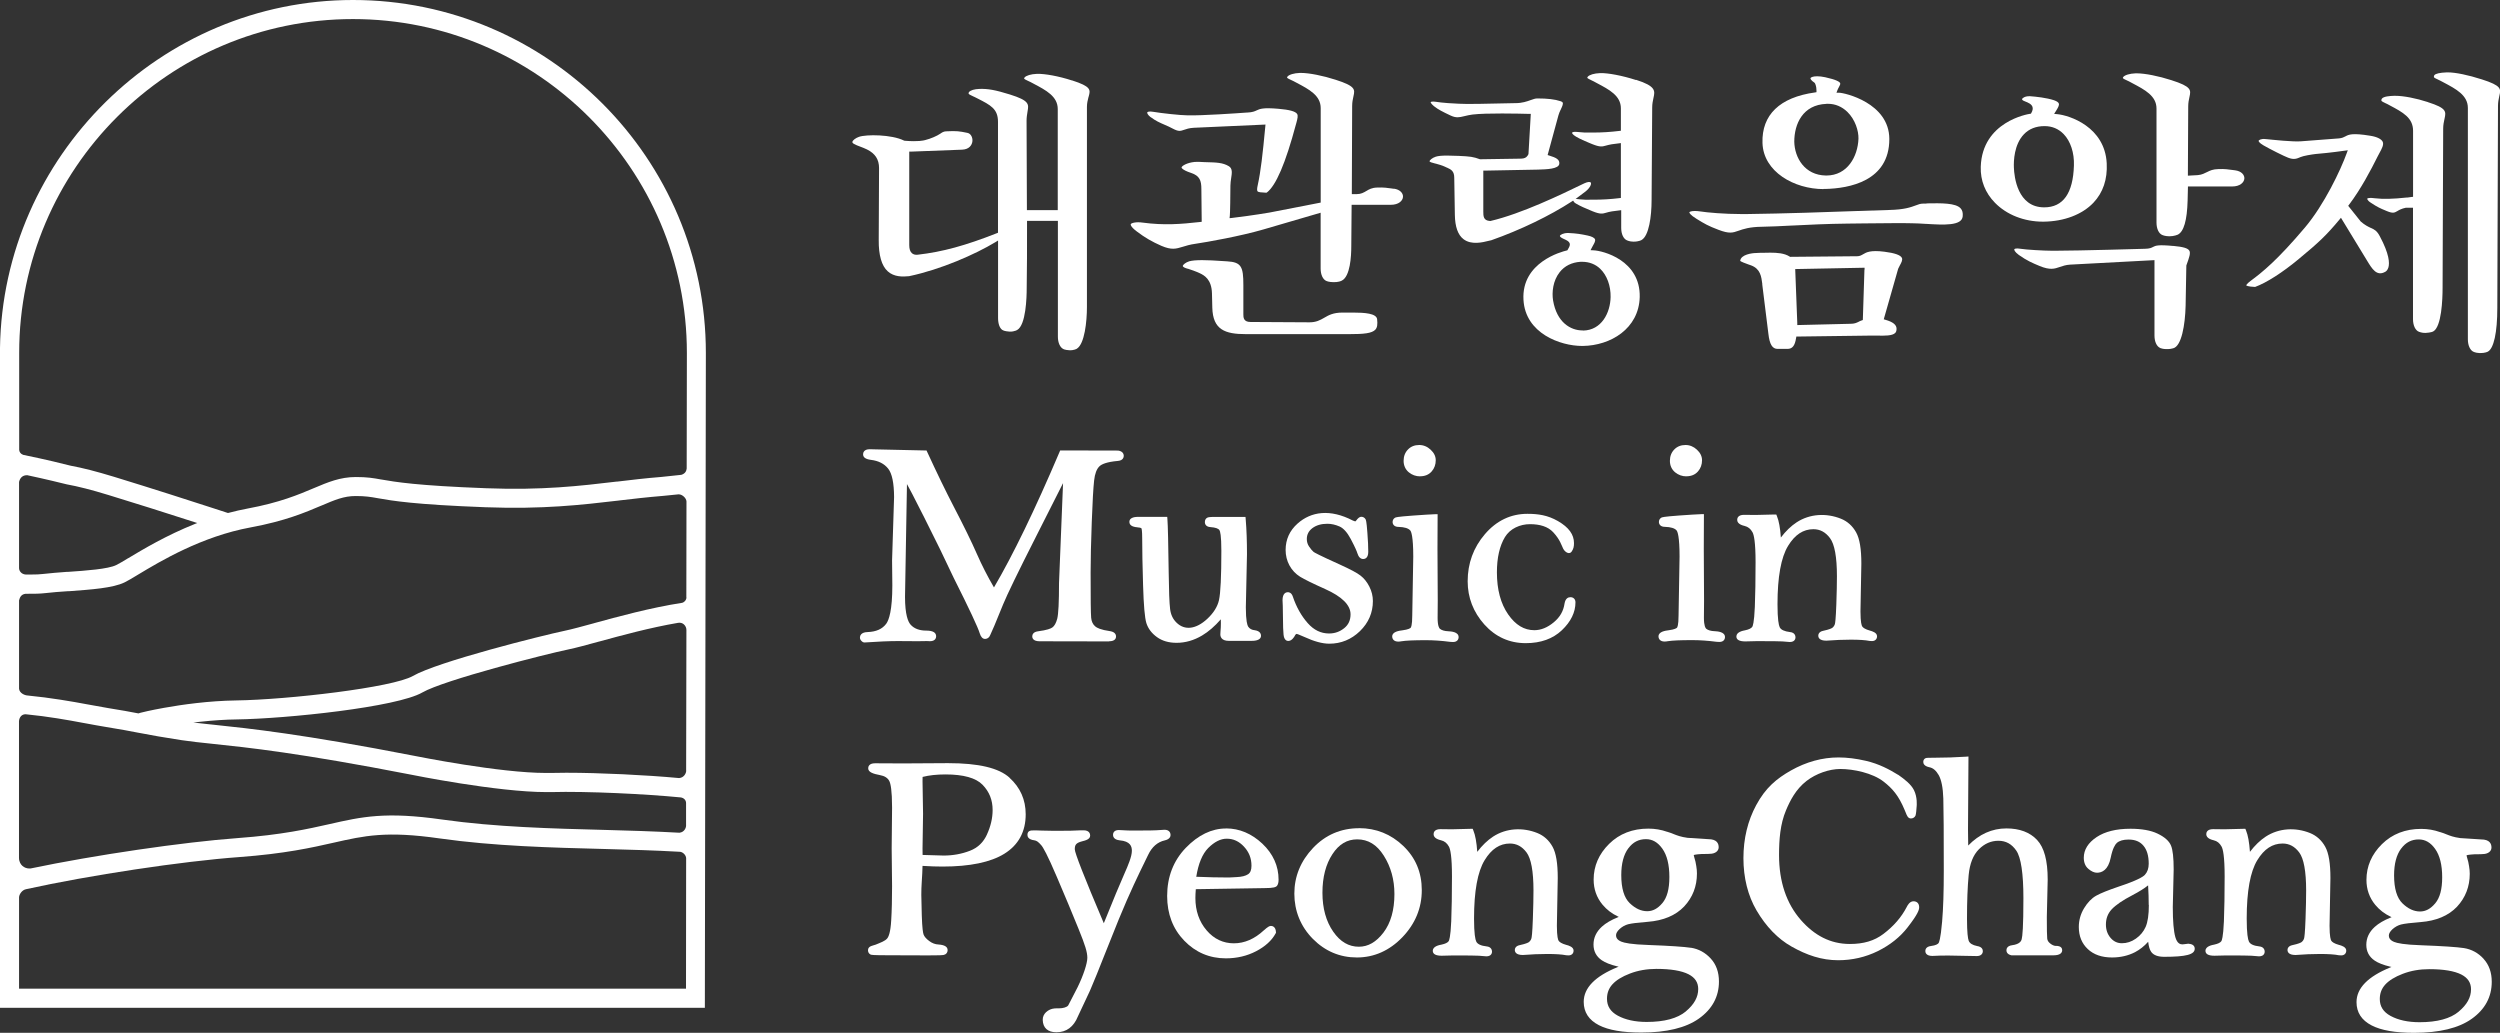
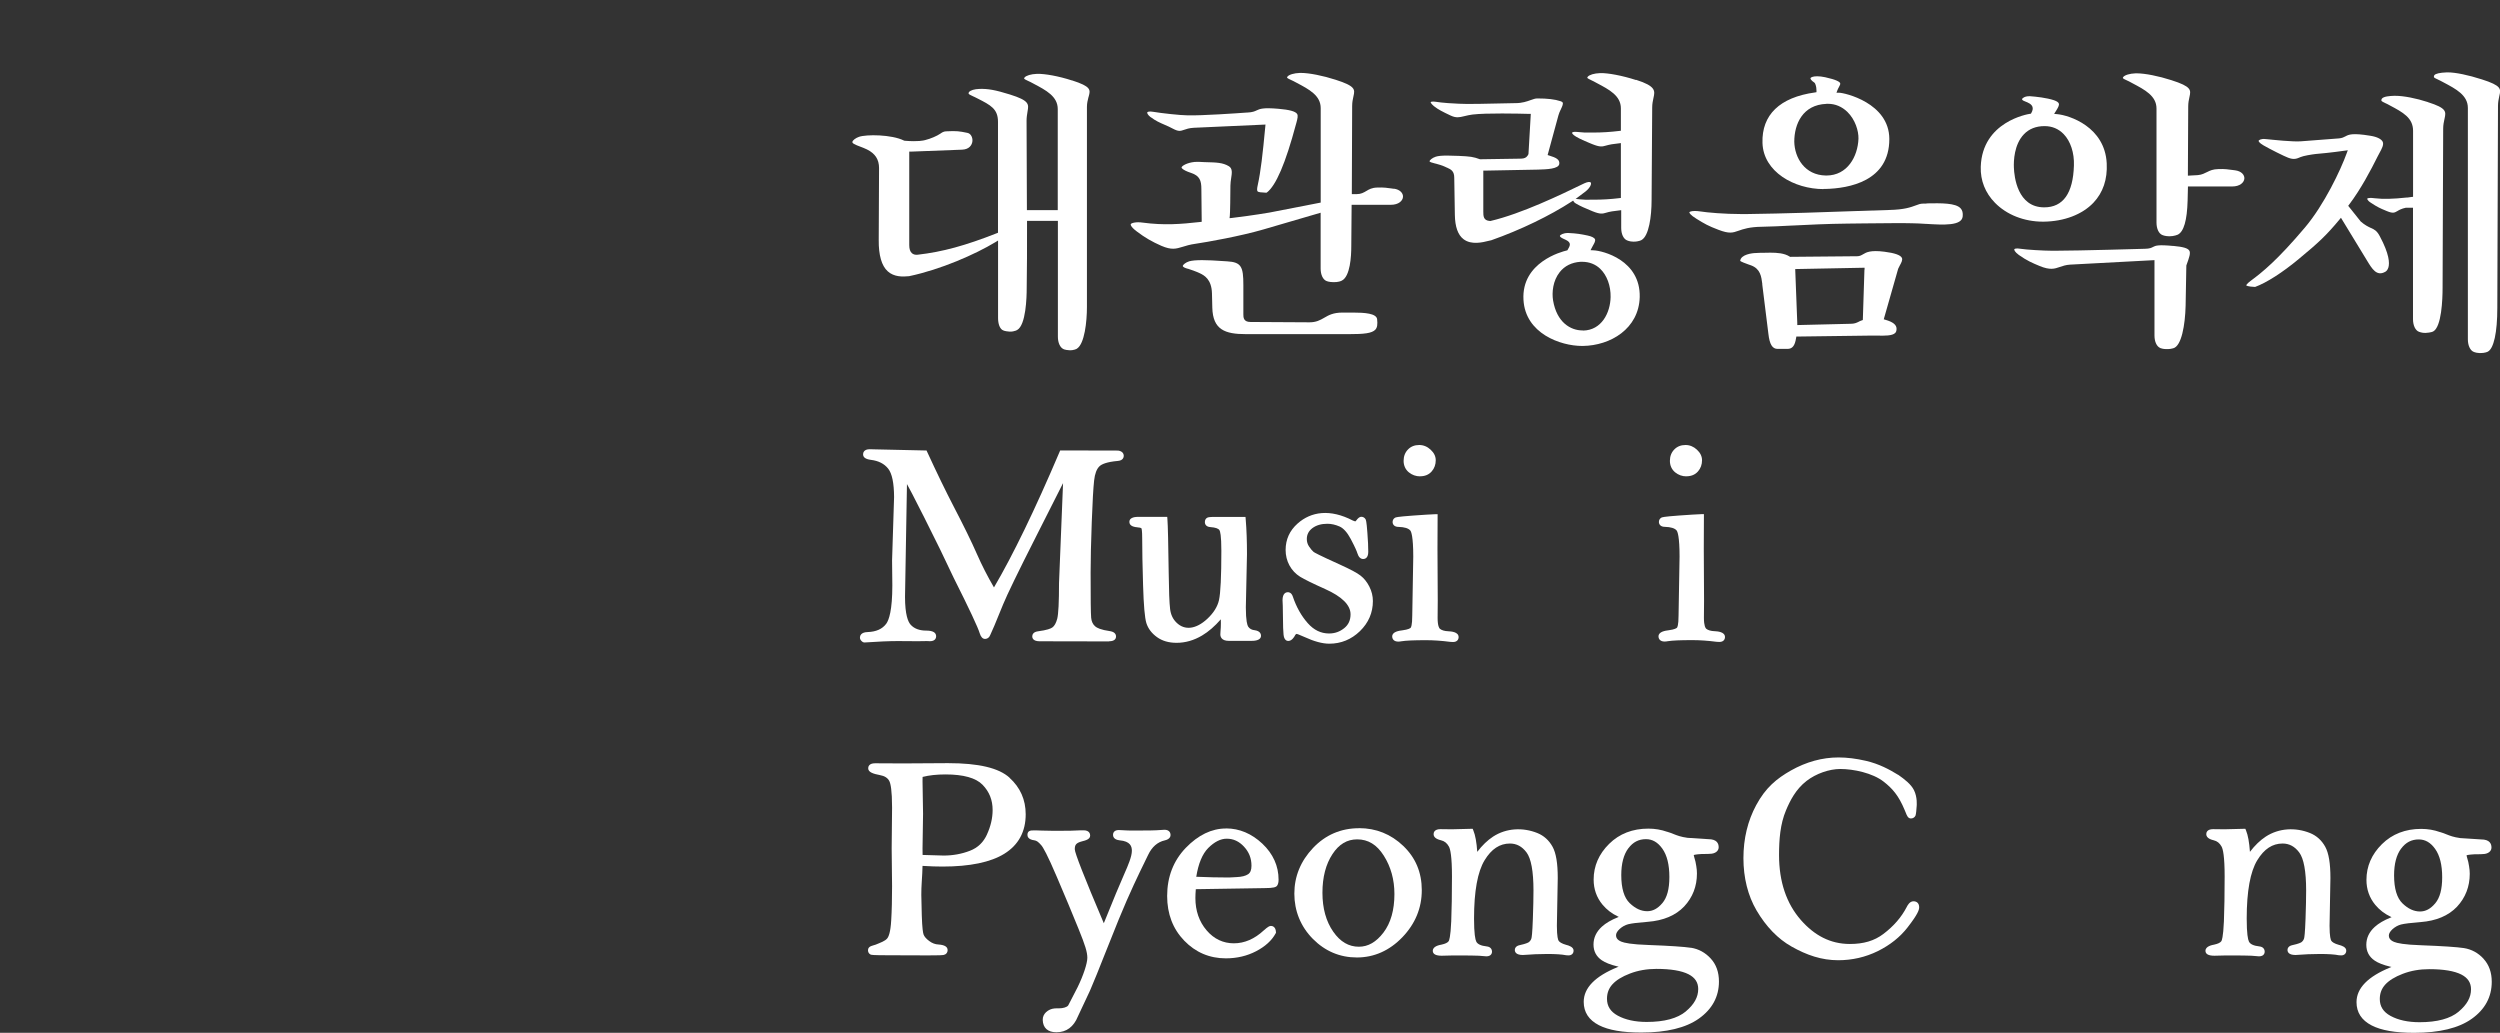
<svg xmlns="http://www.w3.org/2000/svg" width="259" height="107" viewBox="0 0 259 107" fill="none">
  <rect x="0" y="0" width="259" height="107" fill="#333333" stroke="none" />
  <g clip-path="url(#clip0_205_9066)">
-     <path d="M71.14 48.543C71.112 48.759 71.022 49.065 70.57 49.197H70.542C69.757 49.281 69.055 49.35 68.499 49.413C66.908 49.538 65.4 49.719 63.947 49.893H63.885C60.084 50.345 56.157 50.804 50.382 50.582C43.134 50.31 40.952 49.928 39.507 49.677H39.493C38.652 49.524 38.04 49.42 36.859 49.42C35.233 49.42 33.975 49.956 32.523 50.568C30.945 51.236 28.985 52.07 25.629 52.69C25.003 52.808 24.35 52.954 23.642 53.142H23.621H23.6L22.106 52.655C19.666 51.862 15.907 50.651 11.821 49.399C9.951 48.829 8.527 48.467 7.338 48.251C6.637 48.07 4.76 47.604 2.404 47.124L2.377 47.11C2.154 47.027 2.015 46.853 1.988 46.623V46.609V36.543C1.994 17.482 17.512 1.976 36.567 1.976C55.622 1.976 71.161 17.496 71.161 36.578L71.14 48.543ZM1.974 58.832V49.928C2.085 49.469 2.37 49.232 2.794 49.232H2.808H2.828C4.816 49.657 6.345 50.039 6.915 50.178C8.096 50.394 9.472 50.742 11.237 51.284C14.058 52.147 17.081 53.1 20.222 54.116L20.438 54.185L20.222 54.269C17.234 55.458 14.767 56.94 13.294 57.824L13.252 57.844C12.752 58.151 12.314 58.408 12.043 58.54C11.188 58.958 8.909 59.117 7.081 59.243H6.942C6.081 59.312 5.184 59.375 4.441 59.465C4.114 59.507 3.732 59.521 3.224 59.521C3.058 59.521 2.884 59.521 2.689 59.521H2.662C2.224 59.493 1.967 59.152 1.974 58.839V58.818V58.832ZM71.119 61.9C71.091 62.241 70.82 62.422 70.66 62.457H70.639C67.429 62.951 63.913 63.911 61.585 64.551L61.494 64.578C60.389 64.878 59.257 65.191 58.52 65.344C56.157 65.838 45.358 68.544 42.773 70.032C40.688 71.229 29.84 72.488 24.475 72.565C21.598 72.606 18.826 73.003 17.005 73.33C15.601 73.58 14.705 73.803 14.545 73.845L14.35 73.907H14.329C13.419 73.733 12.613 73.58 11.209 73.358C10.584 73.253 9.889 73.128 9.229 73.003L8.992 72.961C7.512 72.683 5.261 72.286 2.828 72.05C2.557 72.036 2.015 71.806 1.974 71.354V71.34V62.199C2.057 61.879 2.196 61.573 2.641 61.517H2.655C3.607 61.525 4.197 61.504 4.677 61.448C5.379 61.364 6.234 61.302 7.067 61.246H7.199C9.416 61.079 11.703 60.926 12.905 60.335C13.238 60.175 13.739 59.876 14.309 59.528C16.609 58.144 20.896 55.57 25.976 54.637C29.541 53.977 31.619 53.093 33.287 52.383H33.294C34.698 51.785 35.622 51.389 36.845 51.389C37.867 51.389 38.388 51.479 39.166 51.618C40.66 51.883 42.919 52.272 50.292 52.55C56.241 52.773 60.243 52.307 64.114 51.855L64.211 51.841C65.553 51.681 67.075 51.507 68.68 51.375C68.722 51.375 69.354 51.298 70.278 51.215H70.285H70.306H70.327C70.681 51.215 71.098 51.597 71.119 51.945V51.959L71.105 61.9H71.119ZM71.091 79.834C71.091 80.12 70.855 80.565 70.368 80.606H70.334C66.901 80.287 62.106 80.057 58.673 80.057C58.075 80.057 57.519 80.064 57.026 80.078C56.88 80.078 56.727 80.078 56.567 80.078C51.744 80.078 43.28 78.373 42.919 78.304C31.314 76.043 25.789 75.466 22.134 75.083L21.404 75.006C21.188 74.986 20.987 74.965 20.785 74.937L20.028 74.853L20.785 74.77C22.092 74.631 23.343 74.547 24.51 74.533C29.701 74.457 41.133 73.26 43.76 71.737C45.997 70.45 56.526 67.765 58.93 67.271C59.701 67.111 60.799 66.811 62.064 66.464L62.127 66.45C64.337 65.844 67.366 65.017 70.264 64.523H70.271C70.494 64.488 70.702 64.551 70.855 64.69C71.015 64.836 71.112 65.044 71.112 65.26L71.084 79.827L71.091 79.834ZM71.077 85.539C71.077 85.754 70.904 86.214 70.396 86.269H70.362H70.348C67.763 86.123 64.955 86.04 62.801 85.984C57.158 85.838 51.327 85.685 45.817 84.906C39.931 84.064 37.498 84.614 34.128 85.379C31.932 85.873 29.201 86.492 24.621 86.826C19.006 87.236 9.792 88.586 3.183 89.97H3.162C3.12 89.977 3.079 89.977 3.037 89.977C2.78 89.977 2.516 89.88 2.321 89.706C2.161 89.56 1.967 89.295 1.967 88.864V74.7C2.008 74.276 2.272 73.998 2.634 73.998H2.648H2.669C4.955 74.22 7.054 74.596 8.631 74.895L8.909 74.944C9.618 75.076 10.285 75.201 10.896 75.299C12.446 75.549 13.44 75.737 14.406 75.925L14.566 75.953C15.691 76.168 16.852 76.384 18.777 76.676C19.736 76.822 20.737 76.927 22.001 77.059C25.601 77.434 31.035 78.005 42.537 80.245C42.627 80.266 51.487 82.061 56.616 82.061C56.776 82.061 56.929 82.061 57.081 82.061C60.806 81.956 66.942 82.262 70.494 82.61H70.514C70.855 82.659 71.084 82.902 71.077 83.215V83.229V85.546V85.539ZM71.056 102.429H1.974V92.954C1.988 92.662 2.272 92.203 2.703 92.12C9.215 90.68 18.902 89.219 24.774 88.794C29.493 88.447 32.314 87.814 34.58 87.299C37.742 86.582 40.021 86.067 45.546 86.861C51.175 87.66 57.075 87.814 62.78 87.96C65.143 88.022 67.874 88.099 70.431 88.245H70.459C70.772 88.287 71.063 88.593 71.084 88.899V88.913L71.07 102.436L71.056 102.429ZM36.567 0C16.699 0 0.299 16.167 0 36.042V104.405H73.023L73.127 36.578C73.134 16.411 56.734 0 36.567 0Z" fill="white" />
    <path d="M114.899 66.436C115.553 66.436 115.622 66.095 115.622 65.942C115.622 65.803 115.567 65.483 115.025 65.392C114.038 65.253 113.628 65.045 113.454 64.885C113.211 64.669 113.079 64.377 113.044 64.001C113.002 63.563 112.988 61.991 112.988 59.319C112.988 57.928 113.03 56.168 113.107 54.074C113.183 51.987 113.266 50.54 113.35 49.782C113.426 49.079 113.614 48.578 113.913 48.3C114.121 48.105 114.615 47.855 115.824 47.751C116.38 47.702 116.421 47.333 116.421 47.222C116.421 47.111 116.38 46.756 115.845 46.679L109.833 46.665L109.764 46.832C107.214 52.829 104.927 57.538 102.975 60.857C102.314 59.723 101.724 58.568 101.216 57.413C100.647 56.112 99.833 54.457 98.812 52.495C97.964 50.86 97.04 48.954 96.06 46.825L95.99 46.672L90.639 46.554C90.431 46.547 90.25 46.54 90.097 46.54C89.465 46.54 89.416 46.944 89.416 47.069C89.416 47.382 89.68 47.57 90.209 47.639C91.015 47.737 91.599 48.036 92.008 48.544C92.419 49.051 92.62 50.053 92.627 51.5L92.419 58.06L92.446 60.641C92.446 63.222 92.099 64.231 91.814 64.62C91.404 65.17 90.765 65.455 89.868 65.483C89.166 65.504 89.09 65.893 89.09 66.06C89.09 66.227 89.187 66.387 89.389 66.519L89.472 66.547L89.562 66.561C90.966 66.464 92.127 66.415 93.016 66.415L95.087 66.429L96.025 66.415L96.345 66.429C96.936 66.429 96.984 66.04 96.984 65.921C96.984 65.525 96.637 65.33 95.949 65.33C95.261 65.33 94.698 65.128 94.33 64.704C94.073 64.412 93.76 63.674 93.76 61.838L93.961 50.151C94.149 50.477 94.615 51.354 95.747 53.601C96.922 55.925 97.95 58.032 98.805 59.869C100.424 63.09 101.328 65.024 101.501 65.615C101.619 65.998 101.807 66.192 102.05 66.192C102.203 66.192 102.342 66.13 102.453 66.012C102.502 65.963 102.571 65.879 103.016 64.822L103.927 62.603C104.344 61.587 105.49 59.222 107.339 55.577L110.132 50.053L109.715 60.405C109.715 62.38 109.653 63.626 109.528 64.106C109.41 64.544 109.243 64.85 109.027 65.003C108.868 65.121 108.478 65.281 107.519 65.406C107.005 65.476 106.943 65.789 106.943 65.928C106.943 66.116 107.04 66.436 107.714 66.436L114.913 66.45L114.899 66.436Z" fill="white" />
    <path d="M117.846 54.637C118.152 54.651 118.249 54.721 118.256 54.742C118.277 54.783 118.332 54.992 118.332 55.82C118.332 56.981 118.36 58.602 118.423 60.641C118.485 62.728 118.597 64.008 118.763 64.55C118.944 65.121 119.312 65.608 119.861 66.004C120.41 66.401 121.091 66.596 121.89 66.596C122.808 66.596 123.697 66.338 124.538 65.837C125.205 65.441 125.852 64.877 126.477 64.161C126.477 64.321 126.484 64.453 126.484 64.564C126.484 64.856 126.47 65.149 126.442 65.434C126.428 65.538 126.428 65.636 126.428 65.726C126.428 65.928 126.512 66.394 127.304 66.394H129.618C129.868 66.394 130.64 66.394 130.64 65.858C130.64 65.719 130.577 65.378 130.014 65.295C129.688 65.267 129.458 65.142 129.312 64.919C129.222 64.78 129.069 64.335 129.069 62.929L129.187 57.406C129.187 56.084 129.146 54.874 129.055 53.802L129.034 53.552H125.852C125.282 53.552 125.15 53.594 125.073 53.635C124.976 53.684 124.823 53.802 124.823 54.087C124.823 54.206 124.865 54.581 125.414 54.609C125.907 54.644 126.234 54.755 126.338 54.929C126.401 55.027 126.533 55.437 126.533 57.065C126.533 59.722 126.449 61.441 126.289 62.164C126.136 62.853 125.72 63.514 125.059 64.126C123.92 65.176 122.745 65.35 121.884 64.502C121.508 64.133 121.293 63.674 121.223 63.096C121.147 62.477 121.098 61.211 121.077 59.333C121.036 56.3 120.994 54.435 120.945 53.795L120.925 53.545H117.978C117.735 53.545 117.005 53.545 117.005 54.067C117.005 54.401 117.29 54.588 117.846 54.63V54.637Z" fill="white" />
    <path d="M134.142 65.852C134.191 65.768 134.267 65.671 134.337 65.671C134.358 65.671 134.503 65.706 135.157 65.998C136.137 66.45 136.998 66.687 137.714 66.687C138.93 66.687 140 66.248 140.89 65.386C141.779 64.523 142.231 63.473 142.231 62.269C142.231 61.748 142.106 61.247 141.863 60.767C141.62 60.294 141.314 59.911 140.952 59.633C140.598 59.354 139.903 58.986 138.819 58.492C136.553 57.469 136.157 57.233 136.088 57.177C135.949 57.059 135.789 56.871 135.615 56.614C135.462 56.384 135.386 56.133 135.386 55.841C135.386 55.382 135.574 55.013 135.956 54.721C136.359 54.415 136.88 54.262 137.519 54.262C137.929 54.262 138.353 54.359 138.784 54.547C139.187 54.728 139.576 55.16 139.938 55.841C140.41 56.739 140.57 57.128 140.619 57.302C140.744 57.713 140.952 57.914 141.23 57.914C141.383 57.914 141.752 57.845 141.752 57.17C141.752 56.655 141.724 55.994 141.661 55.201C141.571 53.942 141.508 53.859 141.46 53.775C141.362 53.622 141.21 53.539 141.036 53.539C140.827 53.539 140.667 53.719 140.542 53.88C140.473 53.977 140.424 54.005 140.431 54.012C140.383 54.012 140.285 53.991 140.153 53.928C137.804 52.704 135.831 52.989 134.427 54.241C133.607 54.972 133.19 55.89 133.19 56.975C133.19 57.546 133.322 58.088 133.586 58.575C133.85 59.062 134.225 59.459 134.691 59.751C135.136 60.022 135.977 60.44 137.283 61.024C139.027 61.803 139.917 62.687 139.917 63.64C139.917 64.252 139.702 64.725 139.257 65.08C138.798 65.448 138.284 65.629 137.693 65.629C136.845 65.629 136.116 65.275 135.483 64.558C134.823 63.814 134.302 62.888 133.941 61.817C133.809 61.413 133.565 61.351 133.426 61.351C133.26 61.351 132.87 61.427 132.87 62.186C132.891 62.422 132.905 62.972 132.912 63.814C132.919 64.822 132.94 65.448 132.975 65.741C133.03 66.283 133.273 66.401 133.468 66.401C133.836 66.401 134.073 65.991 134.149 65.859L134.142 65.852Z" fill="white" />
    <path d="M150.535 66.512C150.959 66.512 151.112 66.248 151.112 66.004C151.112 65.454 150.313 65.413 150.049 65.399C149.653 65.385 149.361 65.294 149.18 65.148C149.104 65.086 148.937 64.856 148.937 64.014L148.951 62.255L148.923 56.856L148.937 53.273H148.659C148.235 53.287 147.471 53.336 146.387 53.413C144.691 53.538 144.601 53.593 144.517 53.642C144.358 53.739 144.274 53.893 144.274 54.08C144.274 54.324 144.441 54.588 144.893 54.588C145.504 54.602 145.921 54.734 146.109 54.964C146.199 55.075 146.414 55.562 146.414 57.67L146.31 63.75C146.31 64.822 146.171 65.009 146.15 65.03C146.102 65.086 145.921 65.218 145.282 65.302C144.969 65.343 144.232 65.434 144.232 65.934C144.232 66.192 144.399 66.47 144.858 66.47C144.976 66.47 145.087 66.456 145.191 66.435C145.657 66.359 146.512 66.324 147.742 66.324C148.506 66.324 149.347 66.38 150.251 66.498C150.355 66.512 150.452 66.512 150.542 66.512H150.535Z" fill="white" />
    <path d="M147.123 49.343C147.624 49.343 148.027 49.176 148.319 48.843C148.604 48.523 148.743 48.126 148.743 47.681C148.743 47.284 148.569 46.916 148.214 46.589C147.874 46.269 147.471 46.102 147.033 46.102C146.56 46.102 146.164 46.255 145.866 46.568C145.567 46.874 145.414 47.27 145.414 47.743C145.414 48.216 145.594 48.634 145.956 48.933C146.296 49.211 146.692 49.35 147.123 49.35V49.343Z" fill="white" />
-     <path d="M162.676 61.873C162.495 61.873 162.182 61.956 162.085 62.533C161.974 63.306 161.613 63.939 160.966 64.474C160.313 65.017 159.639 65.288 158.958 65.288C157.902 65.288 157.012 64.753 156.248 63.654C155.469 62.54 155.08 61.073 155.08 59.299C155.08 57.789 155.358 56.558 155.914 55.639C156.449 54.756 157.485 54.304 158.506 54.304C159.528 54.304 160.369 54.554 160.911 55.139C161.626 55.911 161.765 56.481 161.939 56.829C162.141 57.233 162.592 57.469 162.815 57.156C163.016 56.864 163.065 56.634 163.065 56.266C163.065 55.382 162.537 54.638 161.404 53.984C160.341 53.372 159.347 53.232 158.242 53.232C156.519 53.232 155.032 53.942 153.836 55.34C152.648 56.725 152.05 58.366 152.05 60.217C152.05 61.907 152.634 63.41 153.774 64.69C154.927 65.977 156.373 66.631 158.068 66.631C159.618 66.631 160.876 66.179 161.807 65.295C162.745 64.405 163.218 63.431 163.218 62.401C163.218 62.074 163.009 61.866 162.683 61.866L162.676 61.873Z" fill="white" />
    <path d="M177.638 65.392C177.241 65.378 176.95 65.288 176.769 65.142C176.692 65.079 176.526 64.849 176.526 64.008L176.54 62.248L176.512 56.849L176.526 53.267H176.248C175.824 53.281 175.059 53.329 173.975 53.406C172.28 53.531 172.189 53.587 172.106 53.635C171.946 53.733 171.863 53.886 171.863 54.074C171.863 54.317 172.03 54.581 172.481 54.581C173.093 54.595 173.51 54.727 173.697 54.957C173.788 55.068 174.003 55.555 174.003 57.663L173.899 63.743C173.899 64.815 173.76 65.002 173.739 65.023C173.69 65.079 173.51 65.211 172.87 65.295C172.558 65.336 171.821 65.427 171.821 65.928C171.821 66.185 171.988 66.463 172.446 66.463C172.565 66.463 172.676 66.449 172.78 66.429C173.246 66.352 174.1 66.317 175.33 66.317C176.095 66.317 176.936 66.373 177.839 66.491C177.943 66.505 178.041 66.505 178.131 66.505C178.555 66.505 178.708 66.241 178.708 65.997C178.708 65.448 177.909 65.406 177.645 65.392H177.638Z" fill="white" />
    <path d="M174.712 49.343C175.212 49.343 175.615 49.176 175.907 48.843C176.192 48.523 176.331 48.126 176.331 47.681C176.331 47.284 176.157 46.916 175.803 46.589C175.462 46.269 175.059 46.102 174.622 46.102C174.149 46.102 173.753 46.255 173.454 46.568C173.155 46.874 173.002 47.27 173.002 47.743C173.002 48.216 173.183 48.634 173.544 48.933C173.885 49.211 174.281 49.35 174.712 49.35V49.343Z" fill="white" />
-     <path d="M184.642 66.45L185.421 66.512C185.984 66.512 186.012 66.116 186.012 66.032C186.012 65.914 185.97 65.531 185.449 65.483C184.865 65.413 184.504 65.246 184.378 64.982C184.274 64.766 184.149 64.175 184.149 62.596C184.149 59.771 184.517 57.74 185.247 56.55C185.956 55.389 186.818 54.825 187.867 54.825C188.555 54.825 189.118 55.124 189.583 55.743C190.063 56.377 190.306 57.705 190.306 59.695C190.306 60.439 190.285 61.42 190.244 62.617C190.188 64.154 190.125 64.558 190.091 64.662C190.042 64.822 189.952 64.94 189.834 65.038C189.757 65.093 189.535 65.212 188.888 65.351C188.43 65.441 188.374 65.733 188.374 65.852C188.374 66.046 188.478 66.373 189.208 66.373C190.105 66.304 190.959 66.269 191.738 66.269C192.592 66.269 193.246 66.311 193.697 66.401C193.774 66.415 193.857 66.415 193.941 66.415C194.253 66.415 194.462 66.22 194.462 65.921C194.462 65.538 193.961 65.399 193.746 65.337C193.211 65.191 193.002 65.017 192.926 64.898C192.87 64.815 192.745 64.495 192.745 63.347L192.836 58.401C192.836 56.877 192.662 55.813 192.294 55.152C191.925 54.491 191.397 54.011 190.723 53.74C189.215 53.135 187.506 53.218 186.137 54.109C185.553 54.491 185.004 55.02 184.497 55.688C184.427 54.693 184.295 53.963 184.093 53.476L184.024 53.302H183.836C182.648 53.337 181.988 53.35 181.87 53.35L180.681 53.337C180.042 53.337 179.973 53.698 179.973 53.858C179.973 54.31 180.563 54.443 180.751 54.491C181.098 54.575 181.362 54.783 181.557 55.138C181.703 55.396 181.877 56.147 181.877 58.241C181.877 60.084 181.849 61.65 181.8 62.888C181.731 64.544 181.578 64.878 181.536 64.94C181.425 65.1 181.168 65.219 180.806 65.295C180.556 65.344 179.889 65.469 179.889 65.942C179.889 66.276 180.195 66.45 180.813 66.45L181.974 66.422C183.489 66.422 184.392 66.429 184.656 66.45H184.642Z" fill="white" />
    <path d="M104.594 80.572C103.475 79.556 101.383 79.062 98.214 79.062L93.558 79.09L90.653 79.076C90.014 79.076 89.945 79.438 89.945 79.598C89.945 80.016 90.514 80.176 91.133 80.294C91.647 80.384 91.974 80.593 92.141 80.934C92.266 81.191 92.419 81.88 92.419 83.675L92.377 87.904L92.419 91.814C92.419 93.15 92.391 94.346 92.328 95.369C92.259 96.572 92.064 97.045 91.911 97.226C91.689 97.491 91.272 97.637 90.716 97.866C90.487 97.964 89.924 97.984 89.924 98.444C89.924 98.645 90.021 98.805 90.188 98.889C90.271 98.924 90.355 98.965 92.113 98.965L96.143 98.979C97.36 98.979 97.638 98.959 97.742 98.938C98.006 98.889 98.173 98.694 98.173 98.43C98.173 98.089 97.86 97.894 97.241 97.852C96.894 97.838 96.574 97.72 96.269 97.491C95.97 97.268 95.768 97.045 95.685 96.823C95.622 96.656 95.539 96.176 95.497 94.847C95.462 93.748 95.448 93.038 95.448 92.704C95.448 92.273 95.462 91.842 95.49 91.418C95.539 90.708 95.567 90.138 95.574 89.706C96.352 89.755 97.047 89.776 97.651 89.776C100.473 89.776 102.627 89.331 104.052 88.447C105.518 87.536 106.262 86.165 106.262 84.364C106.262 82.854 105.699 81.581 104.58 80.572H104.594ZM102.259 86.436C101.884 87.264 101.3 87.828 100.48 88.141C99.639 88.468 98.722 88.635 97.763 88.635C97.582 88.635 96.852 88.614 95.581 88.572C95.581 88.259 95.574 88.037 95.574 87.904L95.629 84.308L95.574 80.941C95.574 80.871 95.574 80.725 95.581 80.489C96.262 80.315 97.061 80.231 97.95 80.231C99.813 80.231 101.105 80.593 101.793 81.302C102.495 82.026 102.836 82.882 102.836 83.918C102.836 84.746 102.641 85.595 102.252 86.444L102.259 86.436Z" fill="white" />
    <path d="M127.012 85.831C125.532 85.831 124.135 86.506 122.849 87.835C121.571 89.163 120.917 90.84 120.917 92.823C120.917 94.68 121.508 96.231 122.683 97.449C123.857 98.666 125.309 99.285 126.998 99.285C128.145 99.285 129.194 99.035 130.132 98.548C131.077 98.054 131.758 97.435 132.154 96.704L132.189 96.642V96.565C132.161 95.967 131.779 95.925 131.668 95.925C131.522 95.925 131.362 96.002 130.924 96.391C129.972 97.275 128.93 97.727 127.832 97.727C126.734 97.727 125.775 97.289 125.004 96.384C124.232 95.48 123.843 94.353 123.843 93.038C123.843 92.802 123.857 92.489 123.885 92.12L130.973 92.009C131.96 92.009 132.21 91.911 132.321 91.737C132.419 91.591 132.46 91.397 132.46 91.132C132.46 89.713 131.89 88.454 130.779 87.403C129.667 86.36 128.402 85.824 127.019 85.824L127.012 85.831ZM129.653 89.685C129.653 90.123 129.542 90.409 129.305 90.569C129.034 90.749 128.631 90.847 128.089 90.868L127.325 90.909C126.234 90.909 125.094 90.882 123.933 90.833C124.149 89.469 124.566 88.468 125.17 87.856C125.817 87.209 126.463 86.889 127.088 86.889C127.776 86.889 128.367 87.16 128.881 87.716C129.403 88.28 129.653 88.927 129.653 89.685Z" fill="white" />
    <path d="M140.8 85.803C138.923 85.803 137.318 86.492 136.032 87.848C134.747 89.205 134.094 90.798 134.094 92.579C134.094 94.359 134.74 95.98 136.005 97.26C137.276 98.547 138.812 99.194 140.577 99.194C142.342 99.194 143.948 98.492 145.289 97.094C146.623 95.702 147.297 94.067 147.297 92.224C147.297 90.38 146.651 88.85 145.372 87.632C144.1 86.415 142.558 85.796 140.793 85.796L140.8 85.803ZM140.786 98.081C139.729 98.081 138.854 97.573 138.124 96.523C137.381 95.459 137.005 94.102 137.005 92.488C137.005 90.874 137.353 89.532 138.048 88.481C138.722 87.452 139.563 86.958 140.605 86.958C141.738 86.958 142.641 87.507 143.357 88.641C144.094 89.796 144.462 91.139 144.462 92.62C144.462 94.283 144.08 95.626 143.322 96.62C142.572 97.601 141.738 98.081 140.772 98.081H140.786Z" fill="white" />
    <path d="M162.294 97.9C161.759 97.754 161.55 97.58 161.474 97.462C161.418 97.379 161.293 97.058 161.293 95.911L161.383 90.964C161.383 89.441 161.21 88.377 160.841 87.716C160.473 87.055 159.945 86.575 159.271 86.303C157.763 85.698 156.053 85.782 154.684 86.672C154.1 87.055 153.551 87.584 153.044 88.251C152.975 87.257 152.843 86.526 152.641 86.039L152.572 85.865H152.384C151.196 85.9 150.535 85.914 150.417 85.914L149.229 85.9C148.59 85.9 148.52 86.262 148.52 86.422C148.52 86.874 149.111 87.006 149.298 87.055C149.646 87.138 149.91 87.347 150.105 87.702C150.251 87.959 150.424 88.71 150.424 90.804C150.424 92.648 150.396 94.213 150.348 95.451C150.278 97.107 150.125 97.441 150.084 97.504C149.973 97.664 149.715 97.782 149.354 97.859C149.104 97.907 148.437 98.032 148.437 98.505C148.437 98.839 148.743 99.013 149.361 99.013L150.522 98.985C152.036 98.985 152.94 98.992 153.204 99.013L153.982 99.076C154.545 99.076 154.573 98.679 154.573 98.596C154.573 98.478 154.531 98.095 154.01 98.046C153.426 97.984 153.065 97.81 152.94 97.545C152.836 97.33 152.711 96.738 152.711 95.159C152.711 92.335 153.079 90.304 153.809 89.114C154.517 87.952 155.379 87.389 156.428 87.389C157.116 87.389 157.679 87.688 158.145 88.307C158.624 88.94 158.868 90.269 158.868 92.258C158.868 93.003 158.847 93.991 158.805 95.18C158.75 96.718 158.687 97.121 158.652 97.225C158.604 97.385 158.513 97.504 158.395 97.601C158.319 97.657 158.096 97.775 157.45 97.914C156.991 98.005 156.936 98.297 156.936 98.415C156.936 98.61 157.04 98.937 157.77 98.937C158.666 98.867 159.521 98.832 160.299 98.832C161.161 98.832 161.814 98.874 162.259 98.965C162.335 98.978 162.419 98.978 162.502 98.978C162.815 98.978 163.023 98.784 163.023 98.485C163.023 98.102 162.523 97.963 162.308 97.9H162.294Z" fill="white" />
-     <path d="M212.989 97.998C212.801 97.991 212.607 97.907 212.405 97.747C212.21 97.594 212.113 97.434 212.092 97.239C212.064 96.989 212.051 96.238 212.051 95.013L212.141 91.118C212.141 89.149 211.78 87.806 211.036 87.013C210.299 86.227 209.229 85.824 207.867 85.824C206.373 85.824 205.046 86.422 203.906 87.597C203.892 87.118 203.885 86.575 203.885 85.963L203.934 78.373L203.642 78.394C202.551 78.463 201.515 78.498 200.563 78.498C199.681 78.498 199.604 78.519 199.556 78.526C199.368 78.568 199.25 78.728 199.25 78.93C199.25 79.124 199.361 79.375 199.882 79.486C200.258 79.556 200.57 79.82 200.841 80.286C201.126 80.78 201.293 81.601 201.328 82.735C201.363 83.918 201.376 86.443 201.376 90.241C201.376 92.363 201.321 94.13 201.203 95.486C201.043 97.365 200.869 97.664 200.834 97.706C200.751 97.81 200.55 97.942 200.056 98.005C199.521 98.067 199.465 98.387 199.465 98.526C199.465 98.68 199.535 99.034 200.195 99.034C200.654 99.006 201.21 98.993 201.828 98.993L204.796 99.048C205.254 99.048 205.421 98.784 205.421 98.54C205.421 98.38 205.345 98.088 204.837 98.012C204.344 97.914 204.052 97.726 203.955 97.455C203.871 97.219 203.781 96.634 203.781 95.166C203.781 93.392 203.837 91.869 203.955 90.644C204.066 89.476 204.42 88.578 205.011 87.987C205.602 87.396 206.269 87.104 207.04 87.104C207.812 87.104 208.416 87.438 208.889 88.126C209.375 88.836 209.625 90.492 209.625 93.045C209.625 96.036 209.528 97.01 209.445 97.309C209.41 97.434 209.306 97.817 208.437 97.928C207.923 97.998 207.867 98.311 207.867 98.45C207.867 98.575 207.909 98.867 208.388 98.972H212.725C213.482 98.972 213.642 98.68 213.642 98.436C213.642 98.269 213.559 97.991 212.989 97.991V97.998Z" fill="white" />
-     <path d="M226.741 97.761L226.477 97.796C226.318 97.824 226.199 97.838 226.109 97.838C225.88 97.838 225.56 97.761 225.365 97.086C225.192 96.481 225.101 95.431 225.101 93.97L225.192 90.081C225.192 88.857 225.101 88.043 224.914 87.598C224.719 87.124 224.247 86.707 223.517 86.359C222.815 86.025 221.87 85.858 220.709 85.858C219.243 85.858 218.069 86.151 217.214 86.721C216.324 87.312 215.88 88.036 215.88 88.864C215.88 89.365 216.047 89.761 216.366 90.025C216.672 90.283 216.971 90.415 217.249 90.415C217.756 90.415 218.416 90.144 218.673 88.843C218.868 87.89 219.125 87.493 219.306 87.326C219.57 87.097 219.973 86.978 220.522 86.978C221.196 86.978 221.703 87.187 222.058 87.612C222.426 88.043 222.607 88.669 222.607 89.476C222.607 89.963 222.475 90.338 222.211 90.631C222.023 90.839 221.397 91.222 219.507 91.848C218.388 92.231 217.624 92.537 217.165 92.794C216.693 93.058 216.269 93.497 215.908 94.095C215.546 94.693 215.365 95.347 215.365 96.043C215.365 96.975 215.678 97.747 216.297 98.325C216.908 98.902 217.749 99.194 218.805 99.194C219.688 99.194 220.487 99.006 221.189 98.645C221.689 98.38 222.148 98.019 222.551 97.566C222.607 98.06 222.711 98.401 222.871 98.624C223.114 98.958 223.566 99.125 224.212 99.125C226.484 99.125 227.374 98.888 227.374 98.29C227.374 98.04 227.228 97.803 226.735 97.775L226.741 97.761ZM222.621 93.747C222.621 94.763 222.509 95.528 222.287 96.029C222.072 96.516 221.731 96.926 221.272 97.246C220.814 97.566 220.341 97.719 219.827 97.719C219.361 97.719 218.979 97.539 218.659 97.17C218.333 96.787 218.173 96.328 218.173 95.779C218.173 95.159 218.368 94.645 218.771 94.206C219.195 93.754 219.917 93.26 220.911 92.746C221.627 92.37 222.169 92.029 222.544 91.723C222.586 92.453 222.607 93.135 222.607 93.754L222.621 93.747Z" fill="white" />
    <path d="M242.342 97.9C241.807 97.754 241.599 97.58 241.522 97.462C241.467 97.379 241.342 97.058 241.342 95.911L241.432 90.964C241.432 89.441 241.258 88.377 240.89 87.716C240.522 87.055 239.994 86.575 239.32 86.303C237.812 85.698 236.102 85.782 234.733 86.672C234.149 87.055 233.6 87.584 233.093 88.251C233.023 87.257 232.891 86.526 232.69 86.039L232.62 85.865H232.433C231.244 85.9 230.584 85.914 230.466 85.914L229.278 85.9C228.638 85.9 228.569 86.262 228.569 86.422C228.569 86.874 229.16 87.006 229.347 87.055C229.695 87.138 229.959 87.347 230.153 87.702C230.299 87.959 230.473 88.71 230.473 90.804C230.473 92.648 230.445 94.213 230.397 95.451C230.327 97.107 230.174 97.441 230.133 97.504C230.021 97.664 229.764 97.782 229.403 97.859C229.153 97.907 228.486 98.032 228.486 98.505C228.486 98.839 228.791 99.013 229.41 99.013L230.57 98.985C232.085 98.985 232.989 98.992 233.253 99.013L234.031 99.076C234.594 99.076 234.622 98.679 234.622 98.596C234.622 98.478 234.58 98.095 234.059 98.046C233.475 97.984 233.114 97.81 232.989 97.545C232.884 97.33 232.759 96.738 232.759 95.159C232.759 92.335 233.128 90.304 233.857 89.114C234.566 87.952 235.428 87.389 236.477 87.389C237.165 87.389 237.728 87.688 238.194 88.307C238.673 88.94 238.916 90.269 238.916 92.258C238.916 93.003 238.896 93.991 238.854 95.18C238.798 96.718 238.736 97.121 238.701 97.225C238.652 97.385 238.562 97.504 238.444 97.601C238.367 97.657 238.145 97.775 237.499 97.914C237.04 98.005 236.985 98.297 236.985 98.415C236.985 98.61 237.089 98.937 237.818 98.937C238.715 98.867 239.57 98.832 240.348 98.832C241.21 98.832 241.863 98.874 242.308 98.965C242.384 98.978 242.468 98.978 242.551 98.978C242.864 98.978 243.072 98.784 243.072 98.485C243.072 98.102 242.572 97.963 242.356 97.9H242.342Z" fill="white" />
    <path d="M121.265 86.485C121.265 86.234 121.098 85.963 120.64 85.963C120.549 85.963 120.396 85.97 120.209 85.991C119.771 86.032 118.895 86.046 117.617 86.046C117.207 86.046 116.894 86.046 116.713 86.032C116.255 86.005 115.984 85.991 115.907 85.991C115.351 85.991 115.309 86.373 115.309 86.492C115.309 86.638 115.372 86.986 115.977 87.055C117.116 87.153 117.262 87.688 117.262 88.147C117.262 88.732 116.873 89.65 116.477 90.54C116.046 91.5 115.309 93.281 114.392 95.556L114.357 95.647L114.316 95.556C112.342 90.909 111.348 88.363 111.348 87.987C111.348 87.549 111.453 87.333 112.085 87.166C112.467 87.069 112.94 86.951 112.94 86.561C112.94 86.401 112.87 86.019 112.259 86.019H112.245C112.161 86.019 112.043 86.019 111.863 86.025C111.446 86.06 110.591 86.074 109.25 86.074C108.805 86.074 108.464 86.06 108.152 86.053H108.068C107.874 86.046 107.672 86.039 107.45 86.032C107.283 86.032 107.137 86.032 107.033 86.032C106.824 86.032 106.442 86.032 106.442 86.492C106.442 86.672 106.532 86.979 107.151 87.055C107.394 87.09 107.561 87.208 107.867 87.556C108.061 87.772 108.499 88.523 109.5 90.874C110.327 92.801 111.077 94.603 111.737 96.231C112.439 97.956 112.648 98.652 112.648 99.229C112.648 99.807 112.231 101.066 111.64 102.276L110.667 104.161C110.528 104.356 110.104 104.461 109.757 104.461C109.736 104.461 109.715 104.461 109.694 104.461C109.639 104.461 109.583 104.461 109.528 104.461C109.347 104.461 109.18 104.474 109.034 104.509C108.617 104.6 108.006 104.989 108.027 105.664C108.047 106.492 108.555 106.944 109.444 106.944C110.487 106.944 111.237 106.381 111.682 105.275L112.877 102.728C112.933 102.603 113.002 102.464 113.002 102.443C113.384 101.56 113.857 100.377 114.35 99.125C114.816 97.942 115.323 96.669 115.893 95.271C117.047 92.453 118.013 90.485 118.583 89.316L118.694 89.086C118.791 88.892 118.874 88.718 118.944 88.572C119.34 87.737 119.924 87.229 120.674 87.062C121.195 86.944 121.272 86.652 121.272 86.492L121.265 86.485Z" fill="white" />
    <path d="M198.235 93.372C197.832 93.372 197.61 93.817 197.533 93.97C196.991 95.02 196.178 95.96 195.115 96.76C194.177 97.469 193.072 97.796 191.647 97.796C189.611 97.796 187.971 96.899 186.588 95.334C185.073 93.615 184.309 91.347 184.309 88.586C184.309 86.958 184.434 85.365 185.025 83.96C185.442 82.965 186.039 81.768 187.165 80.899C188.138 80.147 189.507 79.667 190.654 79.667C192.016 79.667 193.996 80.078 195.15 80.982C196.025 81.664 196.693 82.394 197.325 83.925L197.429 84.175C197.554 84.495 197.666 84.794 197.978 84.794C198.221 84.794 198.395 84.634 198.451 84.481C198.499 84.342 198.555 83.834 198.569 83.486C198.569 83.472 198.659 82.596 198.284 81.852C197.985 81.253 197.325 80.739 196.658 80.272H196.644C195.754 79.723 194.663 79.132 193.294 78.819C192.301 78.589 191.356 78.471 190.473 78.471C188.784 78.471 187.123 78.93 185.532 79.827C184.066 80.662 182.919 81.594 181.939 83.417C181.064 85.038 180.619 86.888 180.619 88.906C180.619 90.923 181.078 92.787 181.981 94.325C182.968 96.001 184.184 97.261 185.602 98.061C187.172 98.951 188.722 99.48 190.438 99.48C191.891 99.48 193.274 99.16 194.545 98.534C195.81 97.907 196.852 97.08 197.631 96.071C198.687 94.714 198.826 94.262 198.826 93.998C198.826 93.601 198.604 93.372 198.228 93.372H198.235Z" fill="white" />
    <path d="M175.199 98.193C174.448 98.081 173.01 97.984 170.793 97.901C169 97.845 168.263 97.678 167.964 97.553C167.478 97.351 167.422 97.073 167.422 96.885C167.422 96.697 167.547 96.475 167.791 96.245C168.062 96.001 168.36 95.835 168.68 95.751C169.035 95.66 169.716 95.577 170.702 95.501C172.329 95.375 173.6 94.84 174.483 93.907C175.358 92.968 175.803 91.82 175.803 90.499C175.803 90.248 175.782 90.005 175.734 89.72C175.692 89.393 175.616 89.114 175.553 88.913L175.539 88.864C175.518 88.773 175.49 88.683 175.477 88.62V88.586L175.504 88.572C175.56 88.551 175.657 88.537 175.81 88.516L175.928 88.502C176.151 88.481 176.29 88.467 176.943 88.467L177.144 88.454C177.679 88.454 178.055 88.175 178.055 87.779C178.055 87.382 177.867 86.937 176.978 86.937L174.823 86.798C174.114 86.7 173.76 86.554 173.385 86.408C173.183 86.325 172.989 86.248 172.745 86.179C172.732 86.179 172.718 86.172 172.711 86.172C172.099 85.956 171.453 85.845 170.765 85.845C169.139 85.845 167.77 86.373 166.707 87.424C165.643 88.474 165.101 89.72 165.101 91.125C165.101 92.113 165.407 92.982 166.019 93.72C166.449 94.241 166.991 94.652 167.624 94.951L167.707 94.993L167.617 95.028C166.922 95.306 166.359 95.633 165.956 96.001C165.379 96.53 165.087 97.149 165.087 97.852C165.087 98.555 165.379 99.097 165.949 99.487C166.317 99.737 166.846 99.946 167.568 100.12L167.693 100.148L167.575 100.196C165.254 101.142 164.073 102.346 164.073 103.793C164.073 104.864 164.601 105.671 165.643 106.207C166.644 106.722 168.082 106.972 170.042 106.972C172.648 106.972 174.657 106.485 176.005 105.525C177.381 104.551 178.083 103.257 178.083 101.685C178.083 100.718 177.798 99.918 177.228 99.299C176.665 98.687 175.977 98.311 175.185 98.186L175.199 98.193ZM168.701 87.883C169.174 87.243 169.771 86.937 170.522 86.937C171.189 86.937 171.745 87.257 172.217 87.918C172.704 88.6 172.947 89.587 172.947 90.853C172.947 92.12 172.704 92.982 172.224 93.56L172.21 93.573C171.738 94.13 171.231 94.401 170.654 94.401C170.014 94.401 169.417 94.123 168.833 93.56C168.256 93.003 167.964 92.029 167.964 90.659C167.964 89.469 168.208 88.537 168.694 87.883H168.701ZM174.657 104.781C173.788 105.504 172.426 105.873 170.598 105.873C169.396 105.873 168.388 105.65 167.596 105.219C166.846 104.809 166.484 104.238 166.484 103.473C166.484 102.888 166.665 102.402 167.04 101.984C167.429 101.553 168.041 101.17 168.868 100.857C169.702 100.537 170.626 100.377 171.606 100.377C173.086 100.377 174.212 100.565 174.934 100.934C175.609 101.281 175.935 101.782 175.935 102.464C175.935 103.299 175.518 104.057 174.65 104.781H174.657Z" fill="white" />
    <path d="M257.304 99.334C256.742 98.722 256.054 98.346 255.261 98.221C254.511 98.11 253.072 98.012 250.855 97.929C249.063 97.873 248.326 97.706 248.027 97.581C247.541 97.379 247.485 97.101 247.485 96.913C247.485 96.725 247.61 96.503 247.853 96.273C248.124 96.03 248.423 95.863 248.743 95.779C249.097 95.689 249.778 95.605 250.765 95.529C252.391 95.404 253.663 94.868 254.546 93.936C255.421 92.997 255.866 91.849 255.866 90.527C255.866 90.277 255.845 90.033 255.796 89.748C255.755 89.421 255.678 89.143 255.616 88.941L255.602 88.892C255.581 88.802 255.553 88.711 255.539 88.649V88.614L255.567 88.6C255.623 88.579 255.72 88.565 255.873 88.544L255.991 88.531C256.213 88.51 256.352 88.496 257.006 88.496L257.207 88.482C257.742 88.482 258.117 88.204 258.117 87.807C258.117 87.41 257.93 86.965 257.04 86.965L254.886 86.826C254.177 86.729 253.823 86.583 253.448 86.436C253.246 86.353 253.051 86.276 252.808 86.207C252.794 86.207 252.78 86.2 252.773 86.2C252.162 85.984 251.516 85.873 250.828 85.873C249.202 85.873 247.833 86.402 246.769 87.452C245.706 88.503 245.164 89.748 245.164 91.153C245.164 92.141 245.47 93.01 246.081 93.748C246.512 94.27 247.054 94.68 247.687 94.979L247.77 95.021L247.68 95.056C246.985 95.334 246.422 95.661 246.019 96.03C245.442 96.558 245.15 97.178 245.15 97.88C245.15 98.583 245.442 99.125 246.012 99.515C246.38 99.765 246.908 99.974 247.631 100.148L247.756 100.176L247.638 100.225C245.317 101.171 244.135 102.374 244.135 103.821C244.135 104.892 244.664 105.699 245.706 106.235C246.707 106.75 248.145 107 250.105 107C252.711 107 254.719 106.513 256.067 105.553C257.443 104.579 258.145 103.286 258.145 101.713C258.145 100.746 257.86 99.946 257.29 99.327L257.304 99.334ZM248.764 87.911C249.236 87.271 249.834 86.965 250.584 86.965C251.252 86.965 251.808 87.285 252.28 87.946C252.767 88.628 253.01 89.616 253.01 90.882C253.01 92.148 252.767 93.011 252.287 93.588L252.273 93.602C251.801 94.158 251.293 94.43 250.716 94.43C250.077 94.43 249.48 94.151 248.896 93.588C248.319 93.031 248.027 92.058 248.027 90.687C248.027 89.498 248.27 88.565 248.757 87.911H248.764ZM254.719 104.809C253.851 105.532 252.489 105.901 250.661 105.901C249.459 105.901 248.451 105.679 247.659 105.247C246.908 104.837 246.547 104.266 246.547 103.501C246.547 102.917 246.728 102.43 247.103 102.012C247.492 101.581 248.104 101.199 248.931 100.885C249.764 100.565 250.689 100.405 251.669 100.405C253.149 100.405 254.275 100.593 254.997 100.962C255.671 101.31 255.998 101.811 255.998 102.492C255.998 103.327 255.581 104.086 254.712 104.809H254.719Z" fill="white" />
    <path d="M111.029 8.327C109.702 7.896 108.249 7.625 107.422 7.652C106.818 7.673 106.31 7.826 106.144 8.028C106.109 8.07 106.095 8.111 106.102 8.146C106.116 8.202 106.428 8.348 106.526 8.39L106.567 8.411C106.63 8.438 106.693 8.466 106.748 8.494L107.103 8.682C108.381 9.357 109.583 9.99 109.583 11.298V21.767H106.387V21.579L106.352 12.501C106.352 12.16 106.401 11.875 106.442 11.625L106.456 11.534C106.588 10.79 106.651 10.421 104.622 9.788C103.128 9.322 102.356 9.183 101.467 9.211C100.938 9.232 100.549 9.35 100.396 9.531C100.348 9.586 100.334 9.642 100.348 9.705C100.355 9.767 100.667 9.913 100.82 9.983C100.876 10.004 100.918 10.031 100.959 10.045L101.265 10.198C102.634 10.894 103.392 11.277 103.392 12.626V24.112L103.273 24.16C100.007 25.447 97.638 26.094 95.087 26.387C94.837 26.421 94.629 26.366 94.476 26.233C94.288 26.067 94.198 25.795 94.198 25.392V15.708H94.378L99.674 15.506C100.41 15.479 100.709 15.026 100.744 14.616C100.772 14.261 100.598 13.844 100.23 13.767L100.16 13.753C99.403 13.6 99.118 13.545 97.999 13.607C97.749 13.621 97.603 13.719 97.401 13.858C97.089 14.073 96.428 14.373 95.824 14.518C95.664 14.553 95.15 14.699 93.718 14.581L93.663 14.567C92.37 13.92 89.729 13.913 88.986 14.178C88.666 14.289 88.319 14.533 88.305 14.713C88.305 14.776 88.353 14.845 88.472 14.908C88.659 15.019 88.868 15.096 89.09 15.179L89.125 15.193C89.354 15.277 89.576 15.367 89.827 15.486C90.674 15.91 91.07 16.522 91.07 17.413L91.036 24.863C91.022 26.442 91.335 27.541 91.974 28.112C92.62 28.696 93.496 28.682 94.177 28.613C97.471 27.924 101.036 26.345 103.114 25.093L103.399 24.919V32.933C103.399 33.545 103.565 33.99 103.836 34.178C103.864 34.199 103.92 34.227 103.982 34.248C103.982 34.248 104.114 34.317 104.552 34.352C104.844 34.38 105.094 34.303 105.233 34.255C105.254 34.248 105.303 34.227 105.323 34.213C105.351 34.199 105.379 34.185 105.379 34.185C106.289 33.677 106.366 30.811 106.366 29.872C106.401 27.173 106.401 26.463 106.401 23.068V22.88H109.597V34.881C109.597 35.514 109.827 36.001 110.167 36.161C110.167 36.161 110.251 36.195 110.264 36.202C110.417 36.244 110.529 36.272 110.793 36.286C111.265 36.307 111.55 36.133 111.55 36.133C112.37 35.646 112.606 33.288 112.606 31.827V11.075C112.606 10.685 112.69 10.372 112.759 10.094C112.773 10.052 112.78 10.011 112.794 9.976C112.975 9.308 113.058 8.967 111.057 8.327H111.029Z" fill="white" />
    <path d="M165.073 25.933L164.782 25.92L164.914 25.662C164.948 25.6 164.983 25.537 165.018 25.467L165.032 25.44C165.171 25.203 165.31 24.953 165.24 24.786C165.171 24.626 164.893 24.486 164.455 24.396C163.836 24.264 163.329 24.174 162.474 24.139C162.454 24.139 162.433 24.139 162.412 24.139C161.981 24.139 161.634 24.32 161.606 24.438C161.592 24.5 161.71 24.626 162.002 24.751C162.342 24.897 162.558 25.022 162.62 25.21C162.683 25.398 162.579 25.579 162.454 25.801L162.377 25.933L162.301 25.954C161.821 26.066 157.603 27.158 157.832 31.067C158.027 34.546 161.661 35.84 163.906 35.84H163.982C166.845 35.805 169.785 34.059 169.875 30.782C169.966 26.956 166.053 25.968 165.08 25.933H165.073ZM164.01 34.233C164.01 34.233 163.962 34.233 163.941 34.233C162.725 34.233 161.279 33.412 160.897 31.116C160.765 30.288 160.876 29.092 161.585 28.194C162.099 27.547 162.822 27.186 163.732 27.123C163.795 27.123 163.857 27.123 163.92 27.123C164.643 27.123 165.289 27.373 165.782 27.847C166.477 28.514 166.88 29.607 166.859 30.775C166.825 32.424 165.914 34.212 164.01 34.247V34.233Z" fill="white" />
    <path d="M169.472 8.285C168.103 7.839 166.574 7.547 165.768 7.575C165.157 7.596 164.656 7.749 164.49 7.951C164.455 7.992 164.441 8.034 164.448 8.069C164.462 8.125 164.768 8.264 164.865 8.312L164.886 8.326C164.955 8.361 165.025 8.389 165.094 8.424L165.442 8.612C166.72 9.286 167.923 9.919 167.923 11.227V13.544L167.756 13.565C166.832 13.676 165.963 13.732 165.101 13.732C165.018 13.732 164.934 13.732 164.865 13.732H164.768C164.309 13.746 163.989 13.732 163.294 13.662C162.996 13.634 162.877 13.718 162.864 13.753C162.857 13.78 162.898 13.933 163.274 14.156C163.697 14.406 164.212 14.622 164.629 14.796L164.948 14.928C165.761 15.255 165.984 15.193 166.359 15.088C166.519 15.046 166.707 14.991 166.957 14.949L167.923 14.824V20.508L167.756 20.528C166.846 20.64 165.977 20.688 165.101 20.688C165.004 20.688 164.914 20.688 164.823 20.688H164.754C164.455 20.702 164.191 20.702 163.711 20.654L163.239 20.605L163.406 20.48L164.267 19.833C164.768 19.429 164.886 19.047 164.809 18.921C164.74 18.81 164.483 18.838 164.17 18.977L163.92 19.095C161.724 20.16 157.645 22.135 154.413 22.894H154.385H154.365C153.67 22.852 153.67 22.386 153.67 21.892V17.676H153.857L159.326 17.572C160.244 17.544 161.495 17.509 161.543 16.966C161.592 16.528 161.217 16.334 160.508 16.118L160.334 16.062L160.355 15.986L161.453 11.951C161.502 11.756 161.599 11.547 161.689 11.352H161.731L161.696 11.339C161.828 11.067 161.96 10.782 161.898 10.636C161.87 10.573 161.793 10.518 161.668 10.483C161.085 10.288 160.334 10.198 159.257 10.198C159.062 10.198 158.84 10.274 158.59 10.365C158.187 10.511 157.693 10.685 157.012 10.685H156.964C153.823 10.768 151.814 10.789 151.154 10.747C150.807 10.747 149.271 10.643 148.757 10.546C148.36 10.483 148.228 10.559 148.214 10.58C148.214 10.58 148.214 10.713 148.555 10.998C149.014 11.366 149.528 11.61 150.244 11.951L150.306 11.979C150.862 12.236 151.189 12.159 151.675 12.041L151.738 12.027C151.967 11.972 152.224 11.909 152.544 11.867C153.975 11.693 157.367 11.77 158.374 11.798H158.59L158.353 15.902V15.923C158.353 16.014 158.221 16.194 158.11 16.285C157.943 16.403 157.777 16.438 157.415 16.438L153.357 16.5H153.329C152.606 16.243 152.398 16.208 151.043 16.146H150.966C150.619 16.132 150.258 16.118 149.931 16.118C149.368 16.118 148.986 16.153 148.736 16.236C148.36 16.361 148.103 16.605 148.103 16.709C148.103 16.744 148.166 16.786 148.263 16.82C148.381 16.862 148.527 16.904 148.701 16.946H148.729C149.048 17.036 149.41 17.134 149.716 17.28C149.778 17.307 149.834 17.335 149.889 17.363H149.903C150.327 17.558 150.661 17.711 150.661 18.427L150.723 22.267C150.744 23.499 151.043 24.341 151.62 24.779C152.44 25.405 153.614 25.106 154.246 24.946C154.344 24.925 154.427 24.904 154.497 24.89C157.513 23.826 160.549 22.358 162.822 20.883L162.975 20.786L163.079 20.939C163.121 20.994 163.183 21.043 163.301 21.106C163.746 21.37 164.267 21.586 164.691 21.76C164.795 21.801 164.893 21.843 164.983 21.885C165.789 22.212 166.019 22.149 166.394 22.038C166.554 21.989 166.741 21.941 166.991 21.899L167.957 21.774V23.61C167.957 24.257 168.194 24.744 168.548 24.897C168.548 24.897 168.826 25.036 169.229 25.036C169.806 25.036 170.07 24.862 170.07 24.862C170.827 24.431 171.105 22.441 171.105 20.702L171.168 11.137C171.168 10.768 171.231 10.455 171.286 10.212L171.307 10.107C171.46 9.426 171.564 8.925 169.5 8.271L169.472 8.285Z" fill="white" />
    <path d="M195.241 26.08C193.774 25.892 193.343 26.143 193.024 26.337C192.843 26.442 192.669 26.546 192.405 26.546L185.456 26.609L185.407 26.581C184.865 26.226 184.094 26.177 183.406 26.177C183.149 26.177 182.892 26.184 182.614 26.191H182.363C182.225 26.205 182.079 26.205 181.94 26.212C181.53 26.212 180.341 26.365 180.286 27.026C180.286 27.033 180.362 27.124 181.078 27.374L181.133 27.395C181.231 27.43 181.321 27.457 181.411 27.492C182.37 27.847 182.475 28.64 182.572 29.398V29.482L183.204 34.574C183.329 35.68 183.614 36.146 184.163 36.146H185.178C185.692 36.146 185.949 35.819 186.074 35.026L186.102 34.866H186.262L193.649 34.769C193.941 34.769 194.233 34.769 194.483 34.769H194.504C195.254 34.783 196.026 34.797 196.332 34.505C196.436 34.407 196.484 34.261 196.484 34.066C196.484 33.656 196.123 33.357 195.338 33.134L195.157 33.078L196.651 27.84C196.707 27.715 196.762 27.61 196.818 27.506C196.978 27.221 197.138 26.922 197.033 26.713C196.888 26.421 196.283 26.212 195.234 26.08H195.241ZM193.156 27.931L192.989 33.155L192.871 33.197C192.746 33.239 192.655 33.28 192.565 33.329L192.544 33.343C192.308 33.454 192.127 33.545 191.696 33.545L186.199 33.677V33.489L185.984 27.875L193.17 27.736V27.938L193.156 27.931Z" fill="white" />
    <path d="M199.591 21.092H199.278C198.951 21.092 198.743 21.175 198.451 21.287C197.965 21.467 197.297 21.718 195.734 21.753C194.969 21.773 193.774 21.815 192.516 21.857C189.459 21.968 184.844 22.128 180.96 22.177C180.779 22.177 180.598 22.177 180.418 22.177C178.639 22.177 176.86 22.017 176.165 21.906C175.956 21.878 175.769 21.857 175.602 21.857C175.199 21.857 175.032 21.947 175.018 21.989C174.997 22.038 175.101 22.267 175.762 22.671C176.63 23.206 176.95 23.394 178.027 23.805C179.153 24.236 179.507 24.118 180.098 23.909C180.612 23.728 181.252 23.506 182.551 23.492C183.406 23.478 184.455 23.429 185.664 23.366H185.699C187.318 23.283 189.334 23.186 191.377 23.165L193.156 23.144C195.463 23.123 197.131 23.102 198.076 23.13C198.534 23.13 199.021 23.165 199.493 23.193H199.542C201.363 23.304 203.246 23.415 203.336 22.413C203.371 22.052 203.302 21.78 203.121 21.586C202.607 21.022 201.133 21.043 199.577 21.071L199.591 21.092Z" fill="white" />
    <path d="M188.923 19.576C188.979 19.576 189.035 19.576 189.09 19.576C191.571 19.52 195.734 18.776 195.734 14.407C195.734 10.65 191.064 9.607 190.536 9.607H190.258L190.355 9.349C190.397 9.231 190.452 9.134 190.515 9.015C190.605 8.848 190.682 8.709 190.64 8.612C190.577 8.473 190.258 8.257 189.083 8C188.778 7.937 188.5 7.902 188.256 7.902C187.777 7.902 187.596 8.028 187.568 8.09C187.534 8.167 187.659 8.355 187.965 8.556L188.02 8.612C188.055 8.668 188.187 8.932 188.187 9.384V9.551L188.02 9.579C184.386 10.087 182.502 11.896 182.593 14.81C182.683 17.802 185.887 19.59 188.923 19.59V19.576ZM189.222 10.755C189.278 10.755 189.334 10.755 189.389 10.755C190.133 10.755 190.821 11.047 191.384 11.589C192.211 12.396 192.558 13.572 192.537 14.372C192.468 16.209 191.397 18.184 189.215 18.184H189.16C186.964 18.149 185.921 16.341 185.887 14.678C185.887 12.848 186.762 10.852 189.215 10.761L189.222 10.755Z" fill="white" />
    <path d="M225.15 25.482C223.559 25.329 223.308 25.454 223.065 25.579C222.891 25.67 222.711 25.767 222.21 25.774C222.155 25.774 215.31 25.976 213.01 25.976C212.822 25.976 212.669 25.976 212.551 25.976C211.8 25.976 209.889 25.871 209.333 25.774C208.861 25.69 208.694 25.781 208.68 25.823C208.652 25.885 208.736 26.115 209.153 26.414C210 27.012 210.549 27.242 211.3 27.555C212.391 28.007 212.857 27.847 213.392 27.659C213.704 27.555 214.017 27.444 214.455 27.416L223.204 26.95V34.762C223.204 35.409 223.44 35.896 223.795 36.049C223.795 36.049 223.816 36.063 223.85 36.077C223.85 36.077 223.85 36.077 223.857 36.077C223.948 36.111 224.149 36.167 224.483 36.167C224.802 36.167 225.011 36.125 225.136 36.084C226.012 35.875 226.38 33.635 226.429 31.701L226.505 27.506L226.533 27.423C226.797 26.692 226.971 26.212 226.811 25.962C226.651 25.711 226.185 25.572 225.143 25.475L225.15 25.482Z" fill="white" />
    <path d="M231.536 17.642L231.321 17.614C230.897 17.552 230.432 17.489 229.82 17.517C229.257 17.531 228.965 17.67 228.687 17.809C228.402 17.941 228.152 18.101 227.694 18.143L226.665 18.199V18.018L226.7 11.019C226.7 10.651 226.762 10.338 226.818 10.094L226.832 10.024C226.985 9.329 227.061 8.974 224.956 8.306C223.649 7.882 222.211 7.597 221.37 7.597C221.328 7.597 221.286 7.597 221.252 7.597C220.647 7.618 220.14 7.771 219.973 7.972C219.938 8.014 219.924 8.056 219.931 8.091C219.945 8.146 220.251 8.292 220.355 8.334C220.432 8.369 220.508 8.404 220.577 8.438L220.925 8.626C222.204 9.301 223.413 9.934 223.413 11.242V23.054C223.413 23.708 223.656 24.202 224.017 24.348C224.017 24.348 224.274 24.474 224.74 24.48C225.247 24.48 225.609 24.314 225.609 24.314C226.241 24.014 226.582 22.832 226.637 20.773L226.672 19.319H231.245C232.079 19.319 232.489 18.894 232.516 18.498C232.537 18.143 232.245 17.733 231.543 17.642H231.536Z" fill="white" />
    <path d="M211.717 22.964C213.837 22.943 215.72 22.226 216.88 21.002C217.874 19.951 218.34 18.581 218.256 16.925C218.069 13.141 214.399 11.944 213.121 11.826L212.808 11.798L212.975 11.534C213.204 11.172 213.357 10.908 213.294 10.727C213.253 10.602 213.093 10.491 212.801 10.386C212.03 10.129 210.918 10.011 210.327 9.969C210.285 9.969 210.251 9.969 210.216 9.969C209.771 9.969 209.507 10.164 209.486 10.275C209.472 10.331 209.563 10.421 209.778 10.498C210.133 10.637 210.459 10.776 210.563 11.068C210.626 11.249 210.584 11.457 210.445 11.701L210.404 11.777L210.313 11.791C210.112 11.819 205.351 12.591 205.206 17.287C205.164 18.699 205.671 19.986 206.679 21.009C207.895 22.254 209.709 22.964 211.641 22.964H211.717ZM208.638 17.35C208.611 16.668 208.659 14.977 209.674 13.913C210.209 13.35 210.932 13.065 211.814 13.065C212.6 13.065 213.26 13.343 213.795 13.892C214.511 14.63 214.907 15.847 214.858 17.148C214.775 20.021 213.739 21.482 211.78 21.482C209.007 21.482 208.673 18.317 208.638 17.35Z" fill="white" />
    <path d="M140.188 32.383C140.07 32.383 139.959 32.383 139.848 32.383H139.799C139.563 32.383 139.347 32.383 139.173 32.383C139.146 32.383 139.111 32.383 139.083 32.383C138.117 32.383 137.645 32.655 137.193 32.919C136.769 33.163 136.366 33.392 135.664 33.392L129.549 33.357C128.812 33.357 128.812 32.87 128.812 32.55V29.524C128.812 27.646 128.611 27.159 127.137 27.075L126.588 27.041C125.873 26.992 125.191 26.95 124.538 26.95C123.927 26.95 123.489 26.992 123.211 27.069C122.85 27.173 122.544 27.43 122.537 27.555C122.537 27.611 122.62 27.701 122.863 27.785C122.912 27.799 122.975 27.82 123.044 27.841H123.072C123.364 27.938 123.857 28.098 124.316 28.314C124.74 28.522 125.525 28.919 125.56 30.401L125.595 31.869C125.65 34.164 126.915 34.616 129.069 34.616H139.764C141.265 34.616 142.141 34.54 142.495 34.143C142.683 33.928 142.731 33.601 142.669 33.065C142.593 32.467 141.369 32.383 140.188 32.383Z" fill="white" />
    <path d="M119.208 12.132C119.709 12.515 120.167 12.716 120.654 12.925L120.681 12.939C120.945 13.05 121.217 13.169 121.494 13.322C122.106 13.649 122.294 13.579 122.655 13.454C122.898 13.37 123.19 13.266 123.67 13.238L131.105 12.904L131.084 13.12C130.813 16 130.619 17.732 130.299 19.193C130.223 19.527 130.216 19.729 130.278 19.812C130.362 19.924 130.668 19.938 131.064 19.958H131.23C132.189 19.242 133.183 16.918 134.26 12.883L134.309 12.71C134.42 12.285 134.504 11.979 134.372 11.791C134.191 11.534 133.579 11.367 132.44 11.27C130.841 11.13 130.515 11.284 130.202 11.43C129.987 11.534 129.764 11.631 129.25 11.659H129.194C128.159 11.736 124.504 11.986 123.058 11.951C122.308 11.951 120.216 11.715 119.514 11.59C119.027 11.499 118.868 11.597 118.854 11.645C118.833 11.701 118.888 11.896 119.201 12.139L119.208 12.132Z" fill="white" />
    <path d="M144.406 19.562L144.184 19.527C143.802 19.471 143.329 19.402 142.683 19.43C142.127 19.444 141.835 19.617 141.557 19.785C141.272 19.951 141.008 20.111 140.563 20.111H140.049V19.924L140.084 10.977C140.084 10.609 140.146 10.296 140.202 10.052L140.223 9.955C140.376 9.273 140.445 8.925 138.374 8.264C137.068 7.84 135.629 7.555 134.782 7.555C134.74 7.555 134.705 7.555 134.663 7.555C134.059 7.576 133.552 7.729 133.385 7.93C133.35 7.972 133.336 8.014 133.343 8.049C133.357 8.104 133.67 8.25 133.767 8.292L133.809 8.313C133.871 8.341 133.934 8.369 133.989 8.396L134.344 8.584C135.622 9.259 136.825 9.892 136.825 11.2V20.988L131.501 22.024C130.146 22.254 128.027 22.546 127.61 22.581L127.381 22.602L127.408 22.372C127.443 22.129 127.471 20.042 127.471 19.235C127.471 18.971 127.513 18.706 127.547 18.47C127.631 17.927 127.707 17.454 127.304 17.218C126.679 16.842 126.018 16.828 124.927 16.8H124.851C124.524 16.786 124.142 16.751 123.746 16.779C122.982 16.856 122.426 17.183 122.412 17.35C122.412 17.35 122.412 17.357 122.412 17.37C122.412 17.391 122.433 17.419 122.467 17.454C122.467 17.454 122.481 17.468 122.488 17.468C122.502 17.482 122.523 17.496 122.544 17.517C122.544 17.517 122.551 17.523 122.558 17.53C122.69 17.628 122.926 17.76 123.392 17.913C124.295 18.212 124.462 18.713 124.462 19.59L124.497 22.977L124.33 22.998C122.328 23.221 120.612 23.36 118.367 23.061C117.707 22.964 117.2 23.096 117.144 23.228C117.144 23.235 117.061 23.451 117.791 23.993C118.617 24.619 119.354 25.044 120.32 25.468C121.376 25.92 121.828 25.781 122.516 25.572C122.87 25.461 123.274 25.336 123.829 25.259C125.101 25.072 128.506 24.466 130.89 23.771L136.818 22.038V27.819C136.818 28.473 137.061 28.967 137.422 29.113C137.422 29.113 137.652 29.225 138.138 29.232C138.659 29.245 138.951 29.106 139 29.078C139.889 28.654 139.993 26.518 139.993 25.538L140.028 21.218H144.08C144.914 21.218 145.324 20.793 145.351 20.397C145.372 20.042 145.08 19.631 144.378 19.541L144.406 19.562Z" fill="white" />
    <path d="M257.089 8.216C255.734 7.777 254.393 7.499 253.601 7.499C253.559 7.499 253.524 7.499 253.482 7.499C252.76 7.527 252.329 7.624 252.197 7.791C252.155 7.847 252.141 7.909 252.155 8C252.169 8.056 252.475 8.202 252.579 8.243L252.6 8.257C252.676 8.292 252.739 8.32 252.808 8.355L253.163 8.543C254.448 9.224 255.671 9.864 255.671 11.186V35.152C255.671 35.764 255.887 36.237 256.2 36.418C256.2 36.418 256.443 36.564 256.901 36.578C257.437 36.592 257.721 36.439 257.721 36.439C258.361 36.133 258.722 34.428 258.722 31.903L258.792 10.957C258.792 10.581 258.861 10.275 258.917 10.003L258.938 9.906C259.097 9.217 259.174 8.876 257.096 8.216H257.089Z" fill="white" />
    <path d="M251.544 10.581C250.313 10.177 249.007 9.927 248.166 9.927C248.111 9.927 248.055 9.927 248.006 9.927C247.562 9.941 246.957 9.989 246.769 10.212C246.721 10.268 246.7 10.344 246.714 10.441C246.728 10.497 247.033 10.643 247.152 10.699L247.228 10.734C247.228 10.734 247.297 10.768 247.332 10.782L247.589 10.922C248.938 11.638 249.994 12.202 249.994 13.551V20.39L249.806 20.41C249.632 20.438 249.584 20.445 249.41 20.466H249.313C247.902 20.619 246.881 20.64 246.074 20.543C245.428 20.452 245.275 20.543 245.247 20.577C245.247 20.577 245.199 20.737 245.637 21.016C246.304 21.461 246.665 21.614 247.054 21.774L247.249 21.857C247.909 22.136 248.069 22.038 248.361 21.871C248.555 21.753 248.805 21.614 249.236 21.523H249.903H249.987V33.065C249.987 33.725 250.237 34.233 250.605 34.372C250.605 34.372 250.932 34.505 251.272 34.491C251.87 34.463 252.079 34.338 252.079 34.338C252.947 33.864 253.052 31.033 253.052 29.816L253.114 13.329C253.114 12.946 253.184 12.612 253.239 12.368L253.26 12.271C253.413 11.562 253.489 11.207 251.544 10.588V10.581Z" fill="white" />
    <path d="M245.637 23.625L245.595 23.604C245.331 23.479 244.997 23.319 244.573 22.95L243.274 21.322L243.364 21.204C244.594 19.576 245.602 17.656 246.345 16.167C246.401 16.063 246.457 15.959 246.519 15.84C246.748 15.416 246.992 14.985 246.846 14.685C246.721 14.421 246.29 14.178 245.574 14.066C243.691 13.753 243.316 13.948 242.996 14.122C242.822 14.212 242.641 14.31 242.315 14.338L238.409 14.637C237.575 14.713 235.428 14.477 234.719 14.407H234.691C234.275 14.351 234.017 14.511 233.99 14.581C233.976 14.623 234.038 14.797 234.511 15.068C235.143 15.437 236.686 16.209 237.04 16.334C237.652 16.571 237.937 16.445 238.34 16.272C238.618 16.146 239.452 16.007 239.917 15.952H239.931C240.355 15.917 241.509 15.812 242.912 15.611L243.232 15.569L243.121 15.868C242.502 17.6 240.779 21.218 238.799 23.562C235.949 26.936 234.4 28.188 233.163 29.1C232.753 29.406 232.711 29.545 232.711 29.566C232.725 29.58 232.85 29.698 233.628 29.726C234.789 29.308 236.484 28.223 238.152 26.832C240.258 25.099 241.078 24.299 242.35 22.769L242.523 22.56L242.586 22.665L245.213 26.978C245.755 27.875 246.227 28.647 247.096 28.167C247.207 28.112 247.353 27.986 247.436 27.715C247.575 27.256 247.534 26.317 246.547 24.473C246.241 23.896 245.984 23.778 245.623 23.611L245.637 23.625Z" fill="white" />
  </g>
  <defs>
    <clipPath id="clip0_205_9066">
      <rect width="259" height="107" fill="white" />
    </clipPath>
  </defs>
</svg>